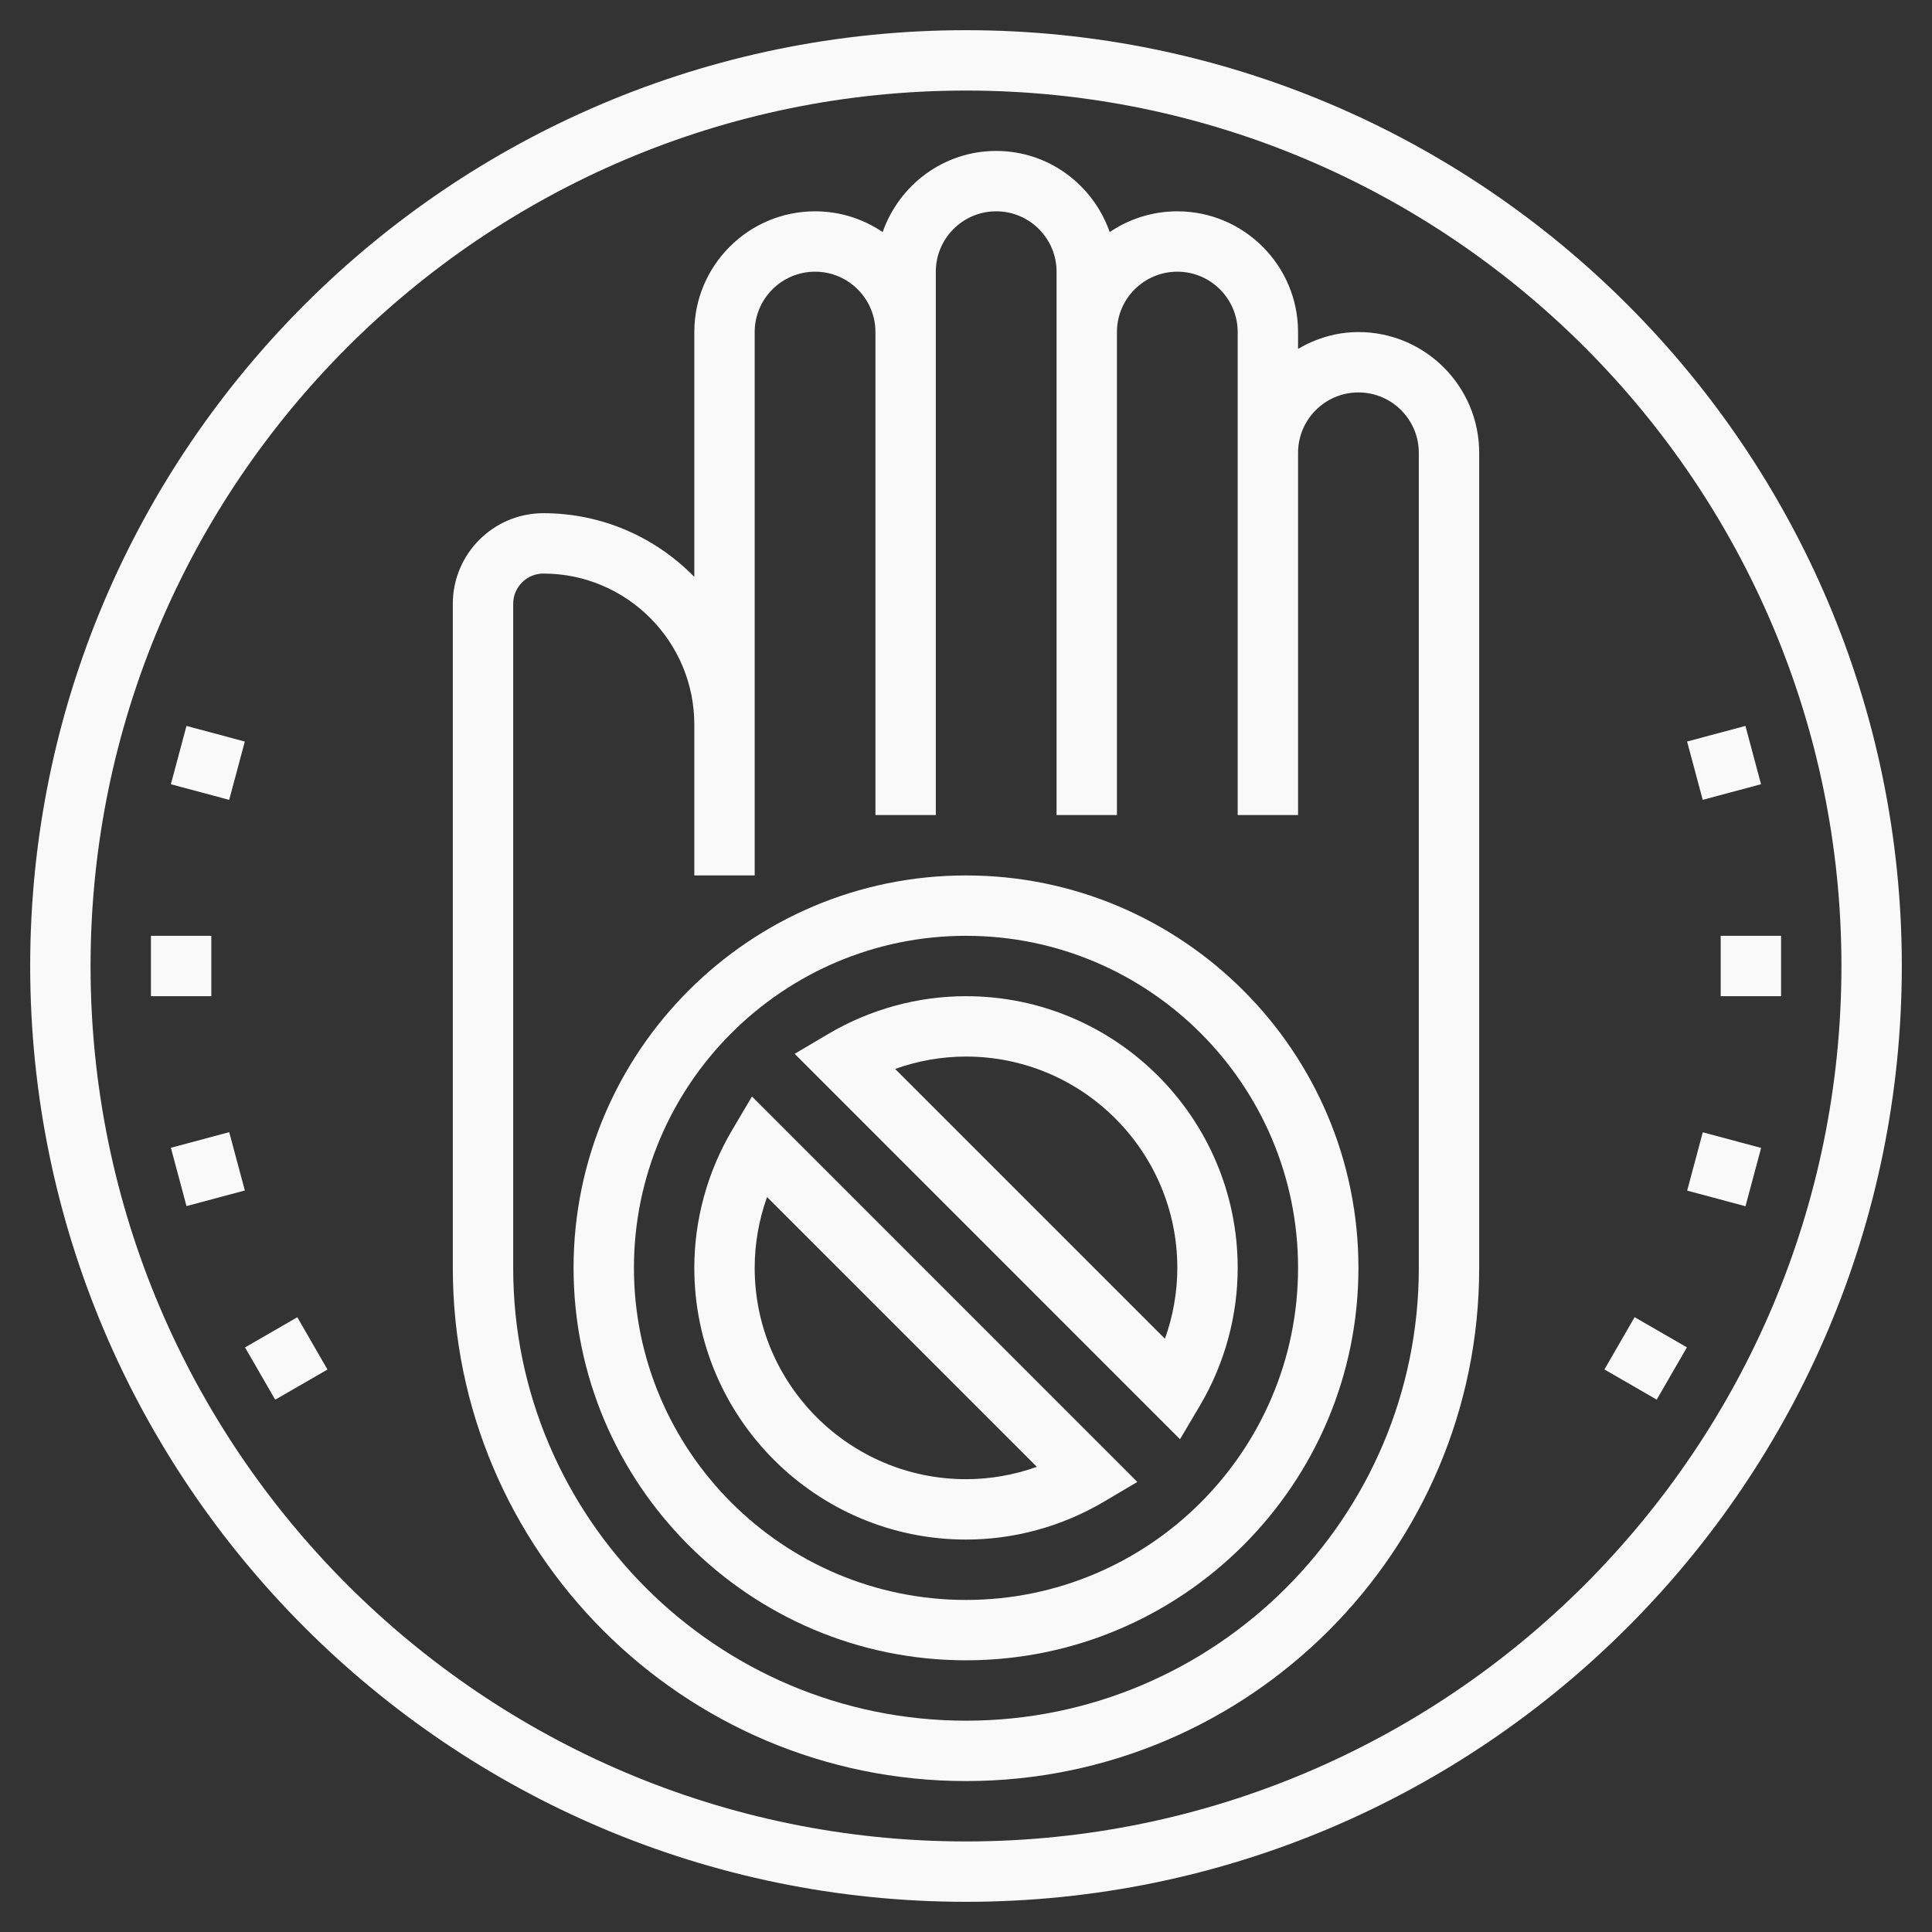
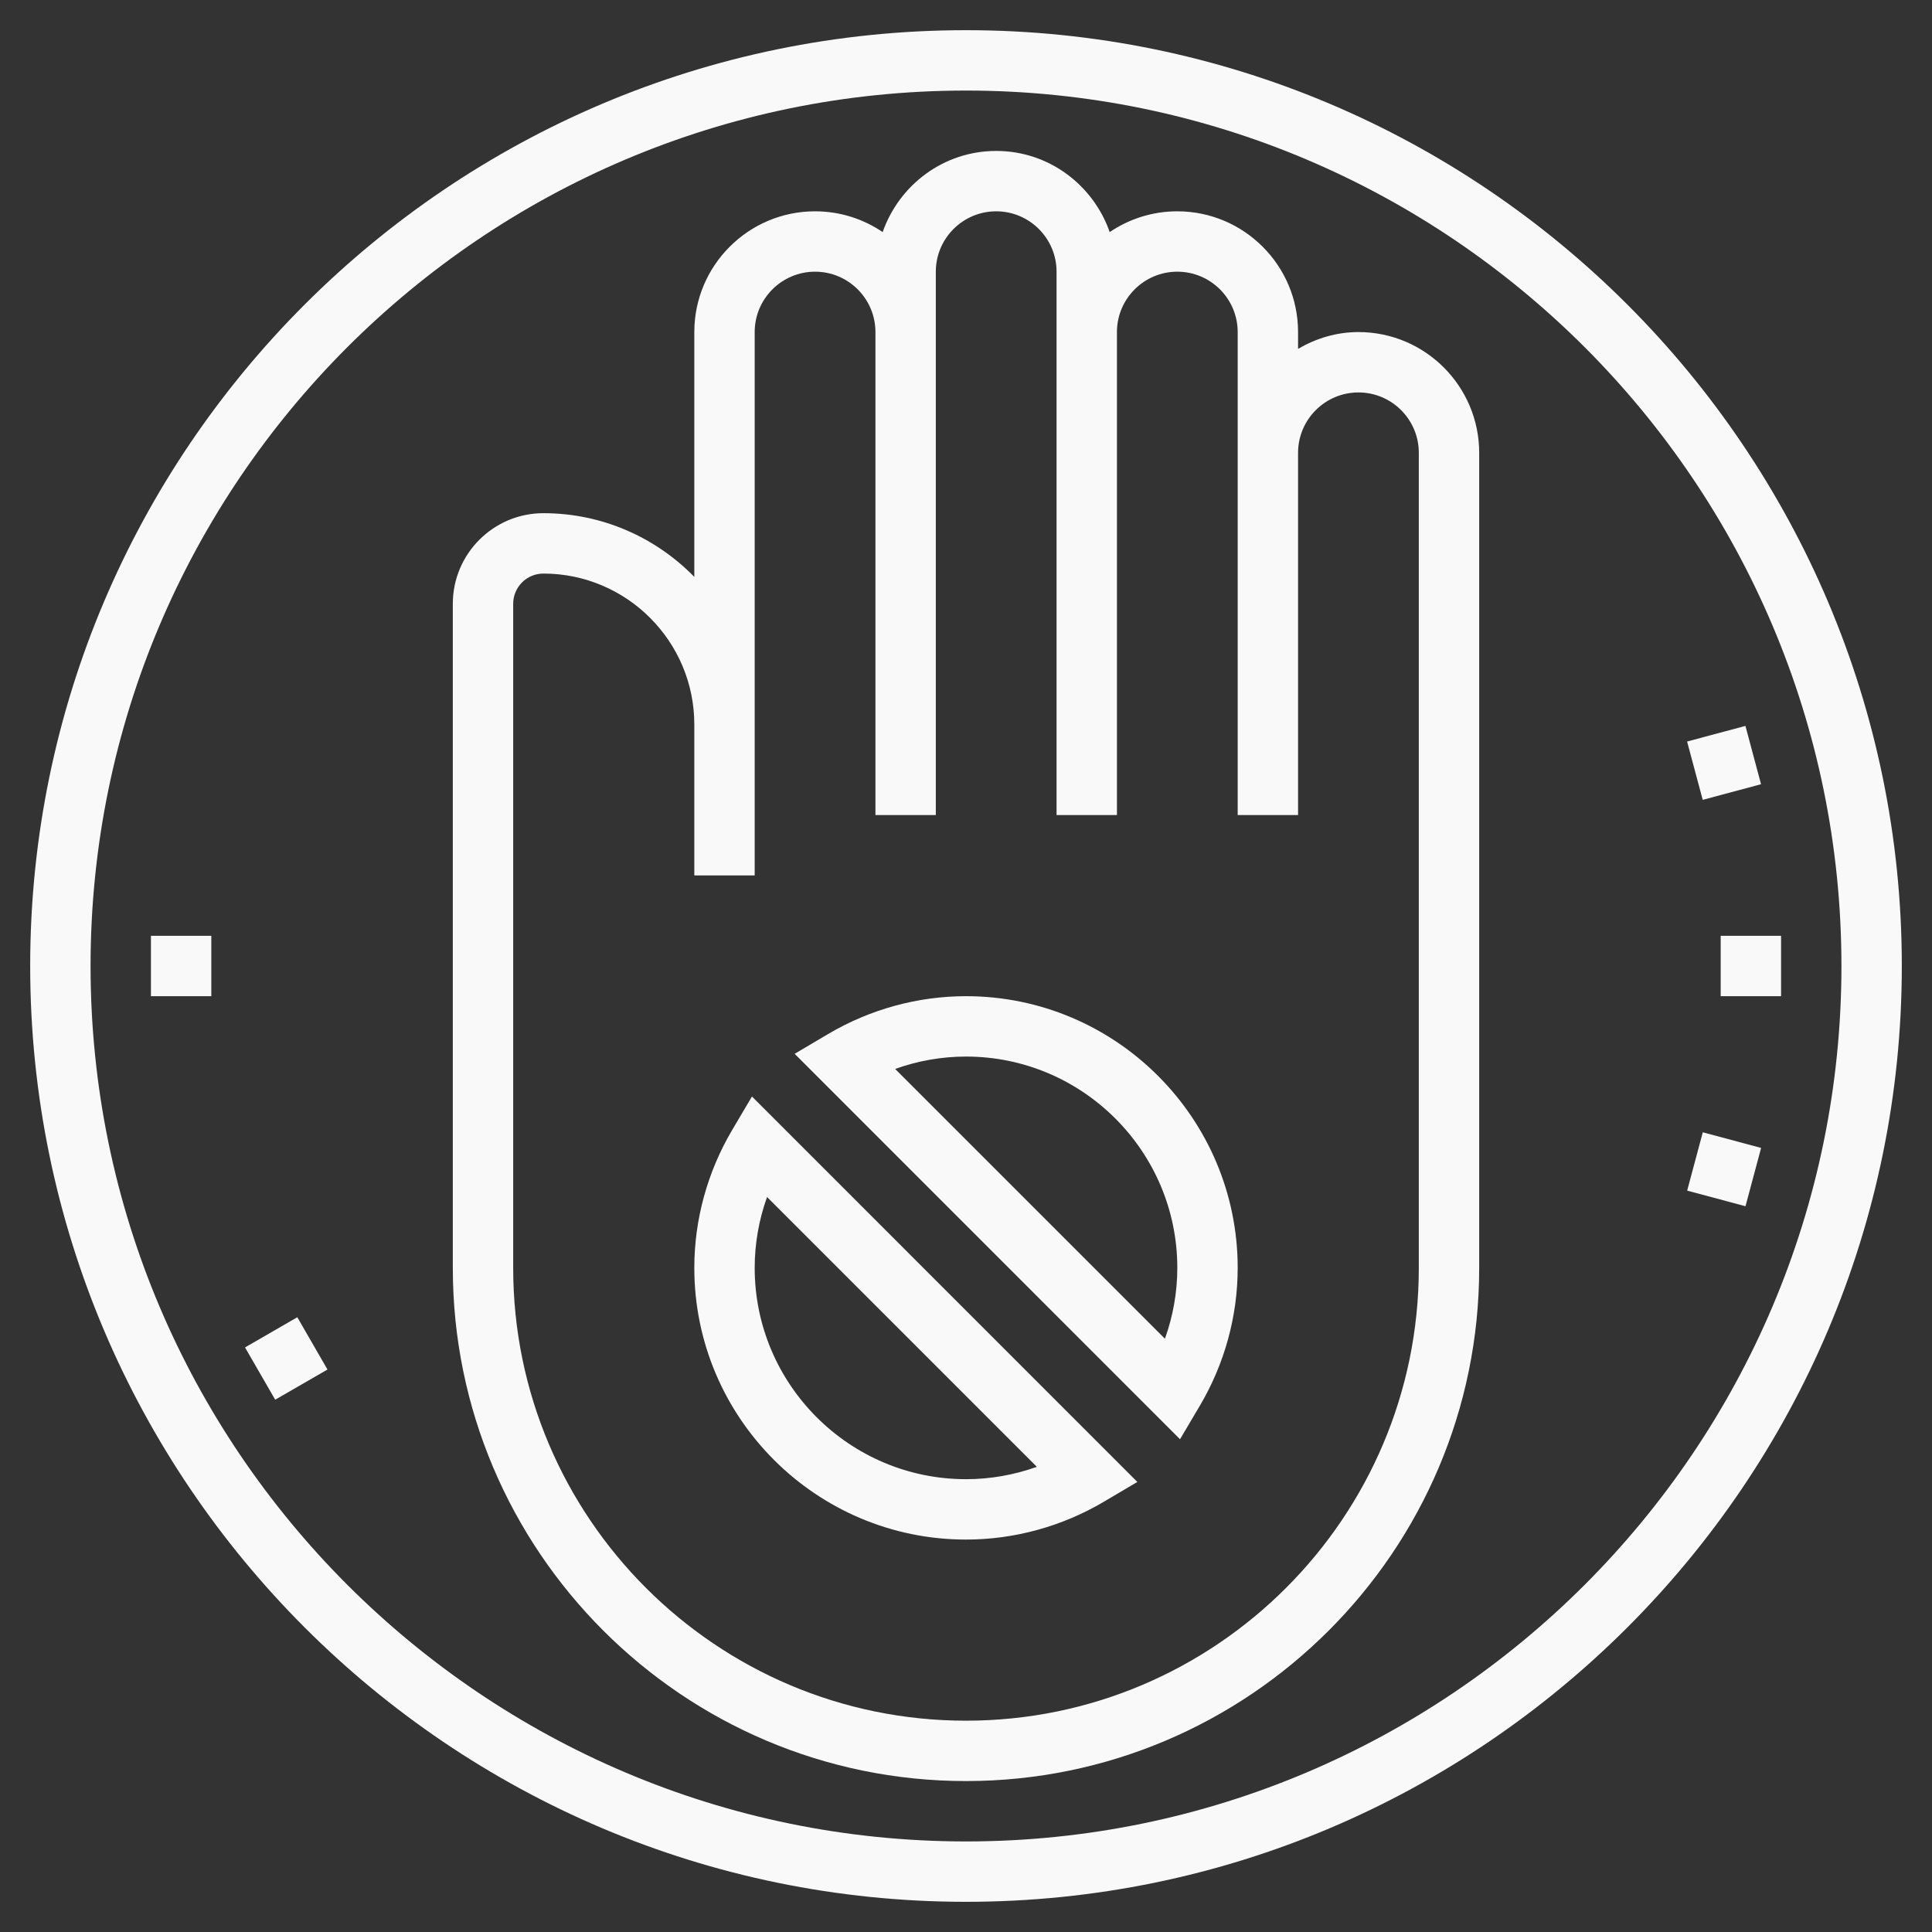
<svg xmlns="http://www.w3.org/2000/svg" width="80" height="80" viewBox="0 0 80 80" fill="none">
  <rect x="0" y="0" width="80" height="80" fill="#333333" stroke="none" />
-   <path d="M40 36.25C31.04 36.25 23.75 43.54 23.75 52.5C23.75 61.46 31.04 68.75 40 68.75C48.96 68.75 56.25 61.46 56.25 52.5C56.25 43.54 48.96 36.25 40 36.25ZM40 66.25C32.419 66.25 26.25 60.081 26.25 52.5C26.25 44.919 32.419 38.75 40 38.75C47.581 38.75 53.75 44.919 53.75 52.5C53.75 60.081 47.581 66.25 40 66.25Z" fill="#F9F9F9" />
  <path d="M40 41.25C38 41.25 36.026 41.792 34.292 42.816L32.905 43.636L48.862 59.596L49.682 58.209C50.708 56.474 51.25 54.5 51.25 52.5C51.25 46.297 46.203 41.25 40 41.25ZM48.237 55.434L37.066 44.263C38.006 43.925 38.999 43.75 40 43.75C44.825 43.75 48.75 47.675 48.75 52.5C48.75 53.501 48.575 54.494 48.237 55.434Z" fill="#F9F9F9" />
  <path d="M30.316 46.793C29.293 48.526 28.75 50.5 28.75 52.5C28.75 58.703 33.797 63.75 40 63.75C42 63.75 43.974 63.208 45.708 62.184L47.095 61.364L31.137 45.404L30.316 46.793ZM31.762 49.566L42.934 60.738C41.994 61.075 41.001 61.25 40 61.25C35.175 61.25 31.25 57.325 31.25 52.5C31.25 51.499 31.425 50.506 31.762 49.566Z" fill="#F9F9F9" />
  <path d="M56.25 13.75C55.335 13.75 54.489 14.015 53.75 14.445V13.75C53.75 10.992 51.508 8.75 48.75 8.75C47.714 8.75 46.75 9.068 45.951 9.61C45.267 7.66 43.43 6.25 41.25 6.25C39.07 6.25 37.233 7.66 36.549 9.61C35.75 9.068 34.786 8.75 33.75 8.75C30.992 8.75 28.75 10.992 28.75 13.75V23.887C27.16 22.262 24.948 21.25 22.5 21.25C20.433 21.25 18.75 22.933 18.75 25V52.5C18.75 64.218 28.282 73.75 40 73.75C51.718 73.75 61.25 64.218 61.25 52.5V18.75C61.25 15.992 59.008 13.75 56.25 13.75ZM58.75 52.5C58.75 62.839 50.339 71.25 40 71.25C29.661 71.25 21.25 62.839 21.25 52.5V25C21.25 24.311 21.811 23.75 22.5 23.75C25.946 23.75 28.75 26.554 28.75 30V36.25H31.25V13.75C31.25 12.371 32.371 11.25 33.75 11.25C35.129 11.25 36.25 12.371 36.25 13.75V32.5V33.75H38.75V32.5V13.75V11.25C38.75 9.871 39.871 8.75 41.25 8.75C42.629 8.75 43.75 9.871 43.75 11.25V13.75V32.5V33.75H46.25V32.5V13.75C46.25 12.371 47.371 11.25 48.75 11.25C50.129 11.25 51.25 12.371 51.25 13.75V18.75V33.75H53.75V18.75C53.75 17.371 54.871 16.25 56.25 16.25C57.629 16.25 58.75 17.371 58.75 18.75V52.5Z" fill="#F9F9F9" />
  <path d="M40 1.25C18.634 1.25 1.25 18.634 1.25 40C1.25 61.366 18.634 78.75 40 78.75C61.366 78.75 78.75 61.366 78.75 40C78.75 18.634 61.366 1.25 40 1.25ZM40 76.25C20.011 76.25 3.75 59.989 3.75 40C3.75 20.011 20.011 3.75 40 3.75C59.989 3.75 76.25 20.011 76.25 40C76.25 59.989 59.989 76.25 40 76.25Z" fill="#F9F9F9" />
-   <path d="M7.722 30.059L7.075 32.474L9.49 33.121L10.137 30.706L7.722 30.059Z" fill="#F9F9F9" />
  <path d="M8.75 38.75H6.25V41.25H8.75V38.75Z" fill="#F9F9F9" />
-   <path d="M9.491 46.88L7.076 47.527L7.723 49.942L10.138 49.295L9.491 46.88Z" fill="#F9F9F9" />
  <path d="M12.311 54.544L10.146 55.794L11.395 57.959L13.56 56.709L12.311 54.544Z" fill="#F9F9F9" />
-   <path d="M67.686 54.541L66.436 56.706L68.601 57.956L69.851 55.791L67.686 54.541Z" fill="#F9F9F9" />
  <path d="M70.509 46.886L69.862 49.301L72.277 49.948L72.924 47.533L70.509 46.886Z" fill="#F9F9F9" />
  <path d="M73.75 38.75H71.25V41.25H73.75V38.75Z" fill="#F9F9F9" />
-   <path d="M72.274 30.058L69.859 30.705L70.506 33.12L72.921 32.473L72.274 30.058Z" fill="#F9F9F9" />
+   <path d="M72.274 30.058L69.859 30.705L70.506 33.12L72.921 32.473Z" fill="#F9F9F9" />
</svg>